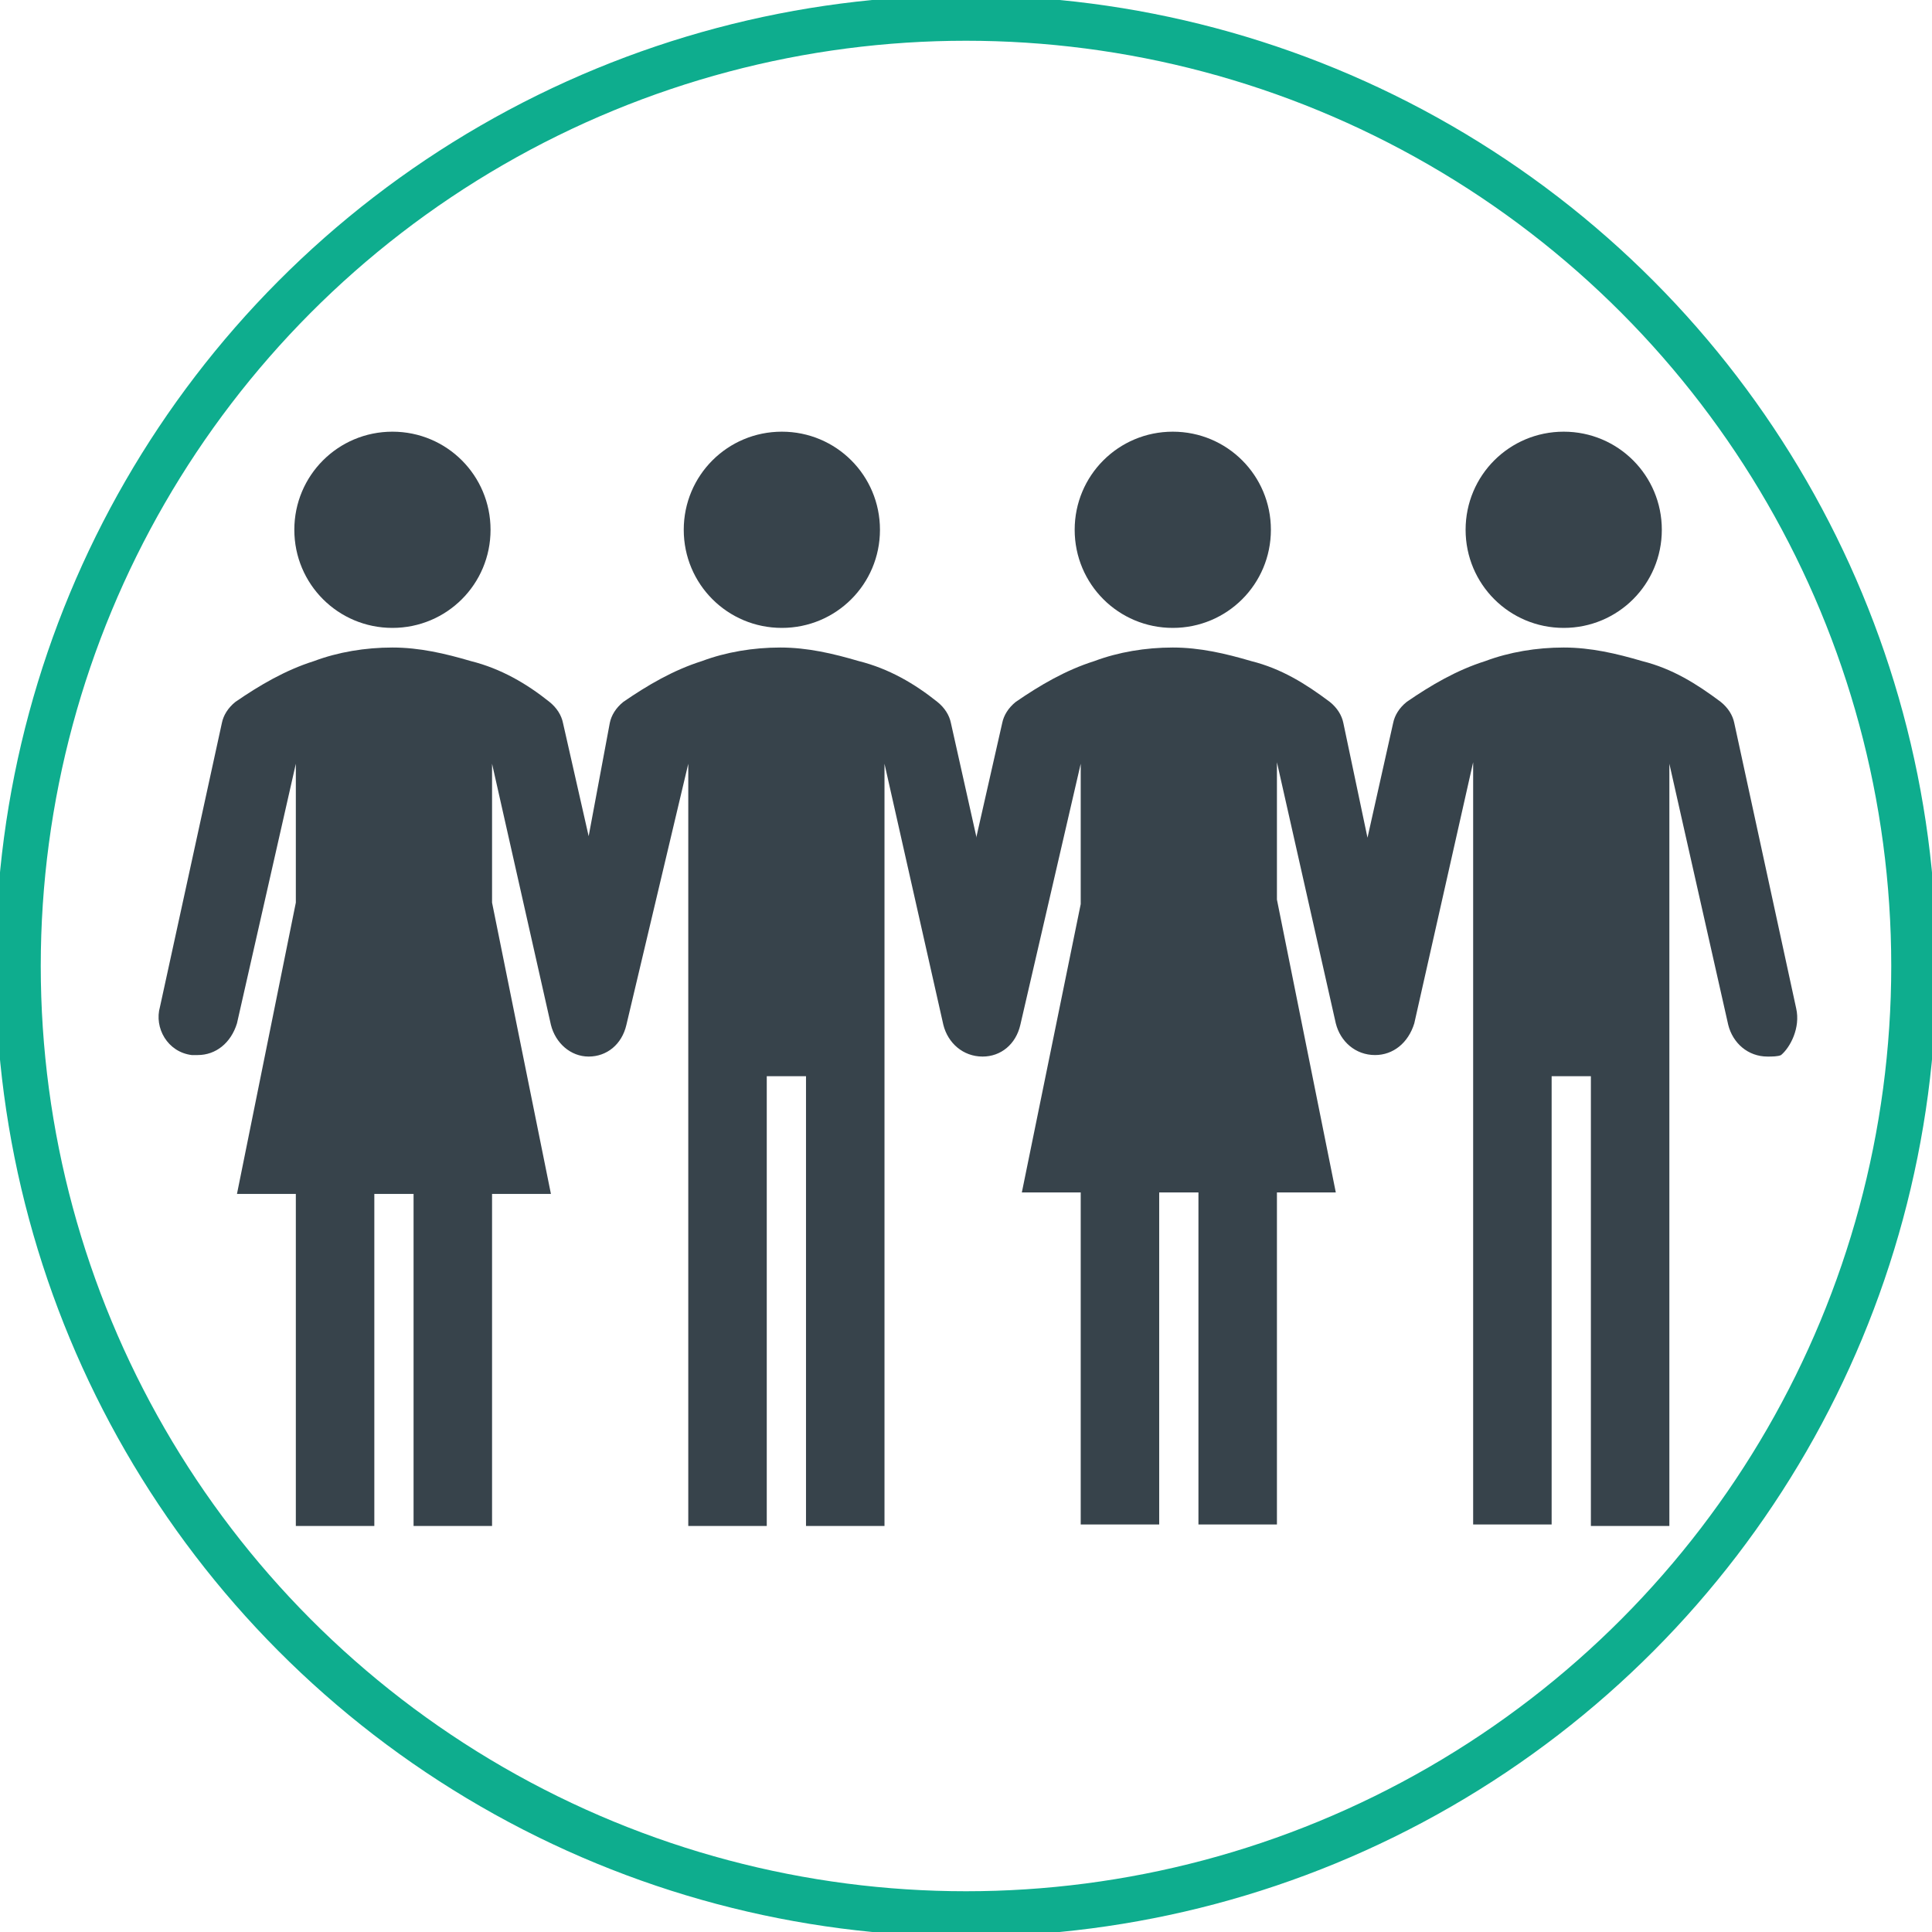
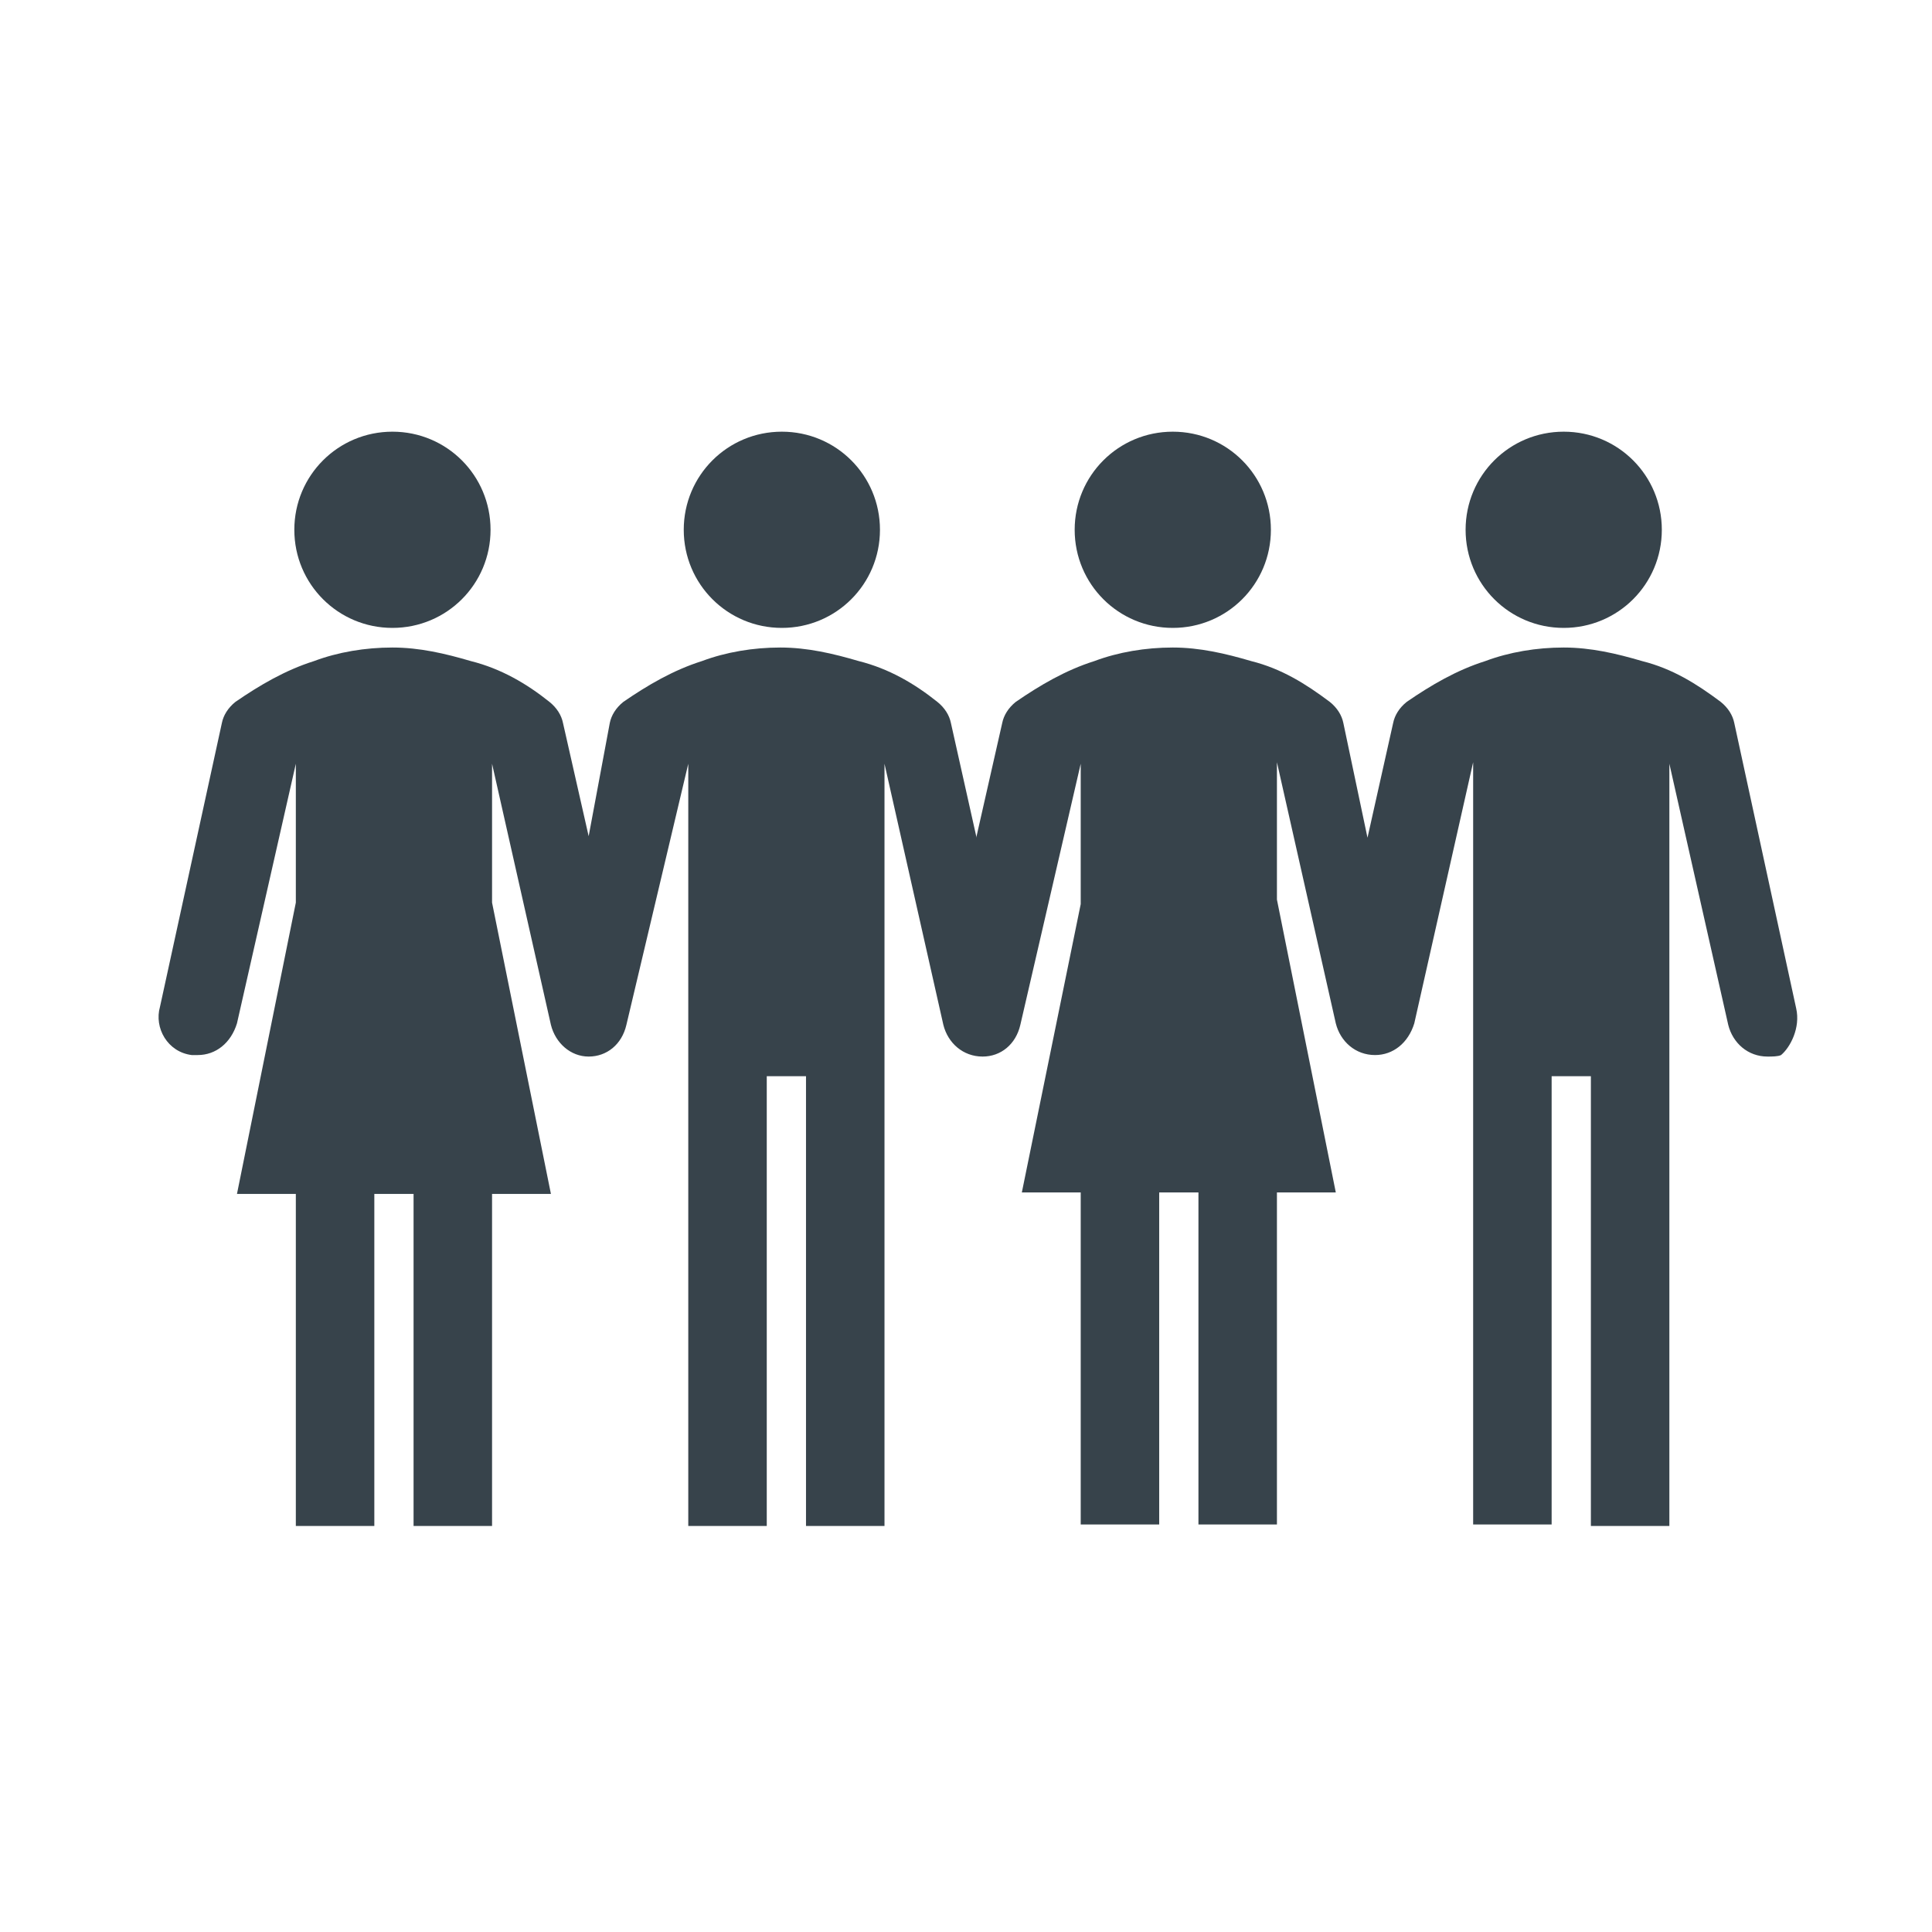
<svg xmlns="http://www.w3.org/2000/svg" xmlns:xlink="http://www.w3.org/1999/xlink" version="1.1" id="Layer_1" x="0px" y="0px" viewBox="0 0 128 128" style="enable-background:new 0 0 128 128;" xml:space="preserve">
  <style type="text/css"> .st0{clip-path:url(#SVGID_00000075864773640411956670000017806978187796742303_);} .st1{fill:#37434B;} .st2{clip-path:url(#SVGID_00000092449941720816076350000009925022305730800026_);} .st3{fill:none;stroke:#0EAD8E;stroke-width:3;stroke-miterlimit:4;} </style>
  <g>
    <defs>
      <path id="SVGID_1_" d="M58.8,1.4C28.3,3.9,4,28.2,1.4,58.6v10.8c2.7,32.2,29.7,57.4,62.6,57.4c34.7,0,62.8-28.1,62.8-62.8 S101.5,4.1,69.2,1.4H58.8L58.8,1.4z" />
    </defs>
    <clipPath id="SVGID_00000017488414051129452160000001149851094056128394_">
      <use xlink:href="#SVGID_1_" style="overflow:visible;" />
    </clipPath>
    <g style="clip-path:url(#SVGID_00000017488414051129452160000001149851094056128394_);">
      <path class="st1" d="M110.1,35.1c0,3.6-2.9,6.5-6.5,6.5s-6.5-2.9-6.5-6.5s2.9-6.5,6.5-6.5S110.1,31.5,110.1,35.1" />
      <path class="st1" d="M32.5,35.1c0,3.6-2.9,6.5-6.5,6.5s-6.5-2.9-6.5-6.5s2.9-6.5,6.5-6.5S32.5,31.5,32.5,35.1" />
      <path class="st1" d="M84.2,35.1c0,3.6-2.9,6.5-6.5,6.5s-6.5-2.9-6.5-6.5s2.9-6.5,6.5-6.5S84.2,31.5,84.2,35.1" />
      <path class="st1" d="M58.3,35.1c0,3.6-2.9,6.5-6.5,6.5s-6.5-2.9-6.5-6.5s2.9-6.5,6.5-6.5S58.3,31.5,58.3,35.1" />
      <path class="st1" d="M119,66.8l-4.1-18.9c-0.1-0.5-0.4-1-0.9-1.4c-1.6-1.2-3.2-2.2-5.2-2.7c-1.7-0.5-3.4-0.9-5.2-0.9 s-3.6,0.3-5.2,0.9c-1.9,0.6-3.6,1.6-5.2,2.7c-0.5,0.4-0.8,0.9-0.9,1.4l-1.7,7.6L89,47.9c-0.1-0.5-0.4-1-0.9-1.4 c-1.6-1.2-3.2-2.2-5.2-2.7c-1.7-0.5-3.4-0.9-5.2-0.9s-3.6,0.3-5.2,0.9c-1.9,0.6-3.6,1.6-5.2,2.7c-0.5,0.4-0.8,0.9-0.9,1.4 l-1.7,7.5v0.1l-1.7-7.6c-0.1-0.5-0.4-1-0.9-1.4c-1.5-1.2-3.2-2.2-5.2-2.7c-1.7-0.5-3.4-0.9-5.2-0.9s-3.6,0.3-5.2,0.9 c-1.9,0.6-3.6,1.6-5.2,2.7c-0.5,0.4-0.8,0.9-0.9,1.4L39,55.4l-1.7-7.5c-0.1-0.5-0.4-1-0.9-1.4c-1.5-1.2-3.2-2.2-5.2-2.7 c-1.7-0.5-3.4-0.9-5.2-0.9s-3.6,0.3-5.2,0.9c-1.9,0.6-3.6,1.6-5.2,2.7c-0.5,0.4-0.8,0.9-0.9,1.4l-4.1,18.8c-0.4,1.4,0.5,3,2.1,3.2 h0.4c1.2,0,2.2-0.8,2.6-2.1l3.9-17.2v9.2l-3.9,19.3h3.9v22h5.2v-22h2.6v22h5.2v-22h3.9l-3.9-19.3v-9.2l3.9,17.3 c0.3,1.2,1.3,2.1,2.5,2.1s2.2-0.8,2.5-2.1l4.1-17.3v50.5h5.2V71.3h2.6v29.8h5.2V50.6l3.9,17.3c0.3,1.2,1.3,2.1,2.6,2.1 c1.2,0,2.2-0.8,2.5-2.1l4-17.3v9.3l-3.9,19.1h3.9v22h5.2v-22h2.6v22h5.2v-22h3.9l-3.9-19.4v-9.1l3.9,17.3c0.3,1.2,1.3,2.1,2.6,2.1 c1.2,0,2.2-0.8,2.6-2.1l3.9-17.3v50.5h5.2V71.3h2.6v29.8h5.2V50.6l3.9,17.3c0.3,1.2,1.3,2.1,2.6,2.1c0.3,0,0.7,0,0.9-0.1 C118.6,69.4,119.3,68.1,119,66.8" />
    </g>
  </g>
  <g>
    <defs>
-       <rect id="SVGID_00000110436558479720271960000003721785624182251926_" width="128" height="128" />
-     </defs>
+       </defs>
    <clipPath id="SVGID_00000131328328400408091660000006506302093840740537_">
      <use xlink:href="#SVGID_00000110436558479720271960000003721785624182251926_" style="overflow:visible;" />
    </clipPath>
    <g style="clip-path:url(#SVGID_00000131328328400408091660000006506302093840740537_);">
      <circle class="st3" cx="64" cy="64" r="62.8" />
    </g>
  </g>
</svg>